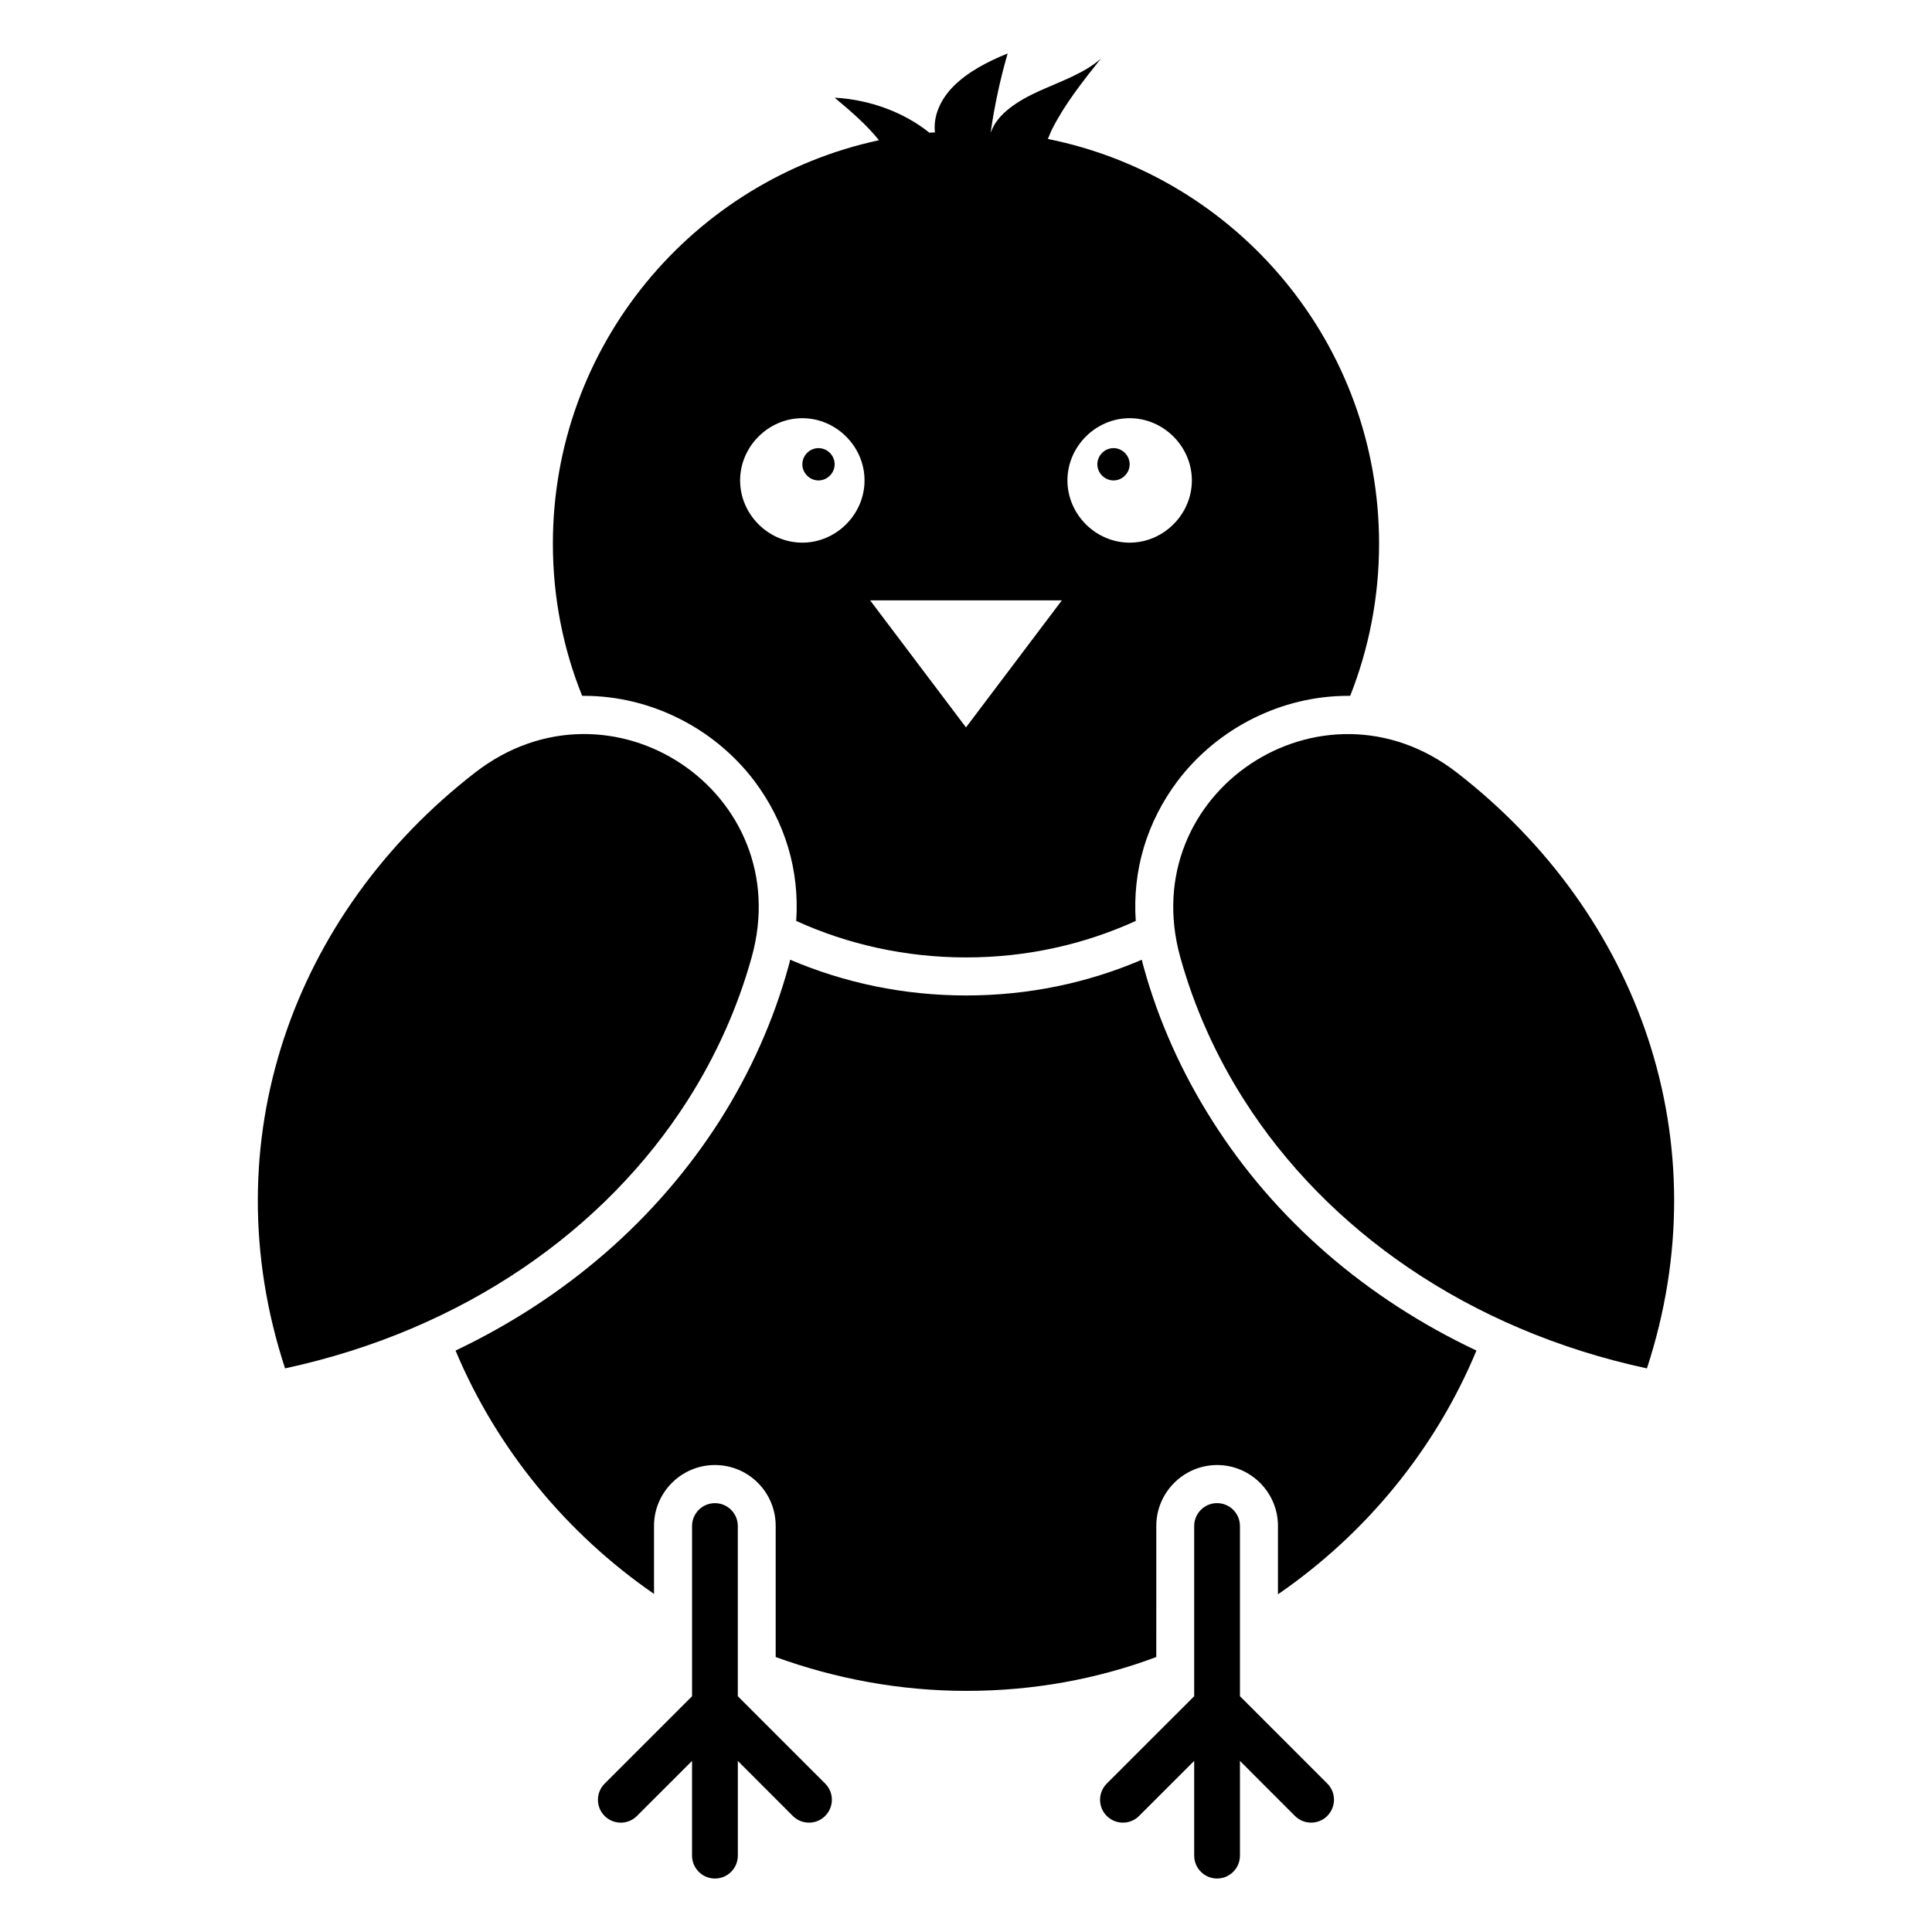
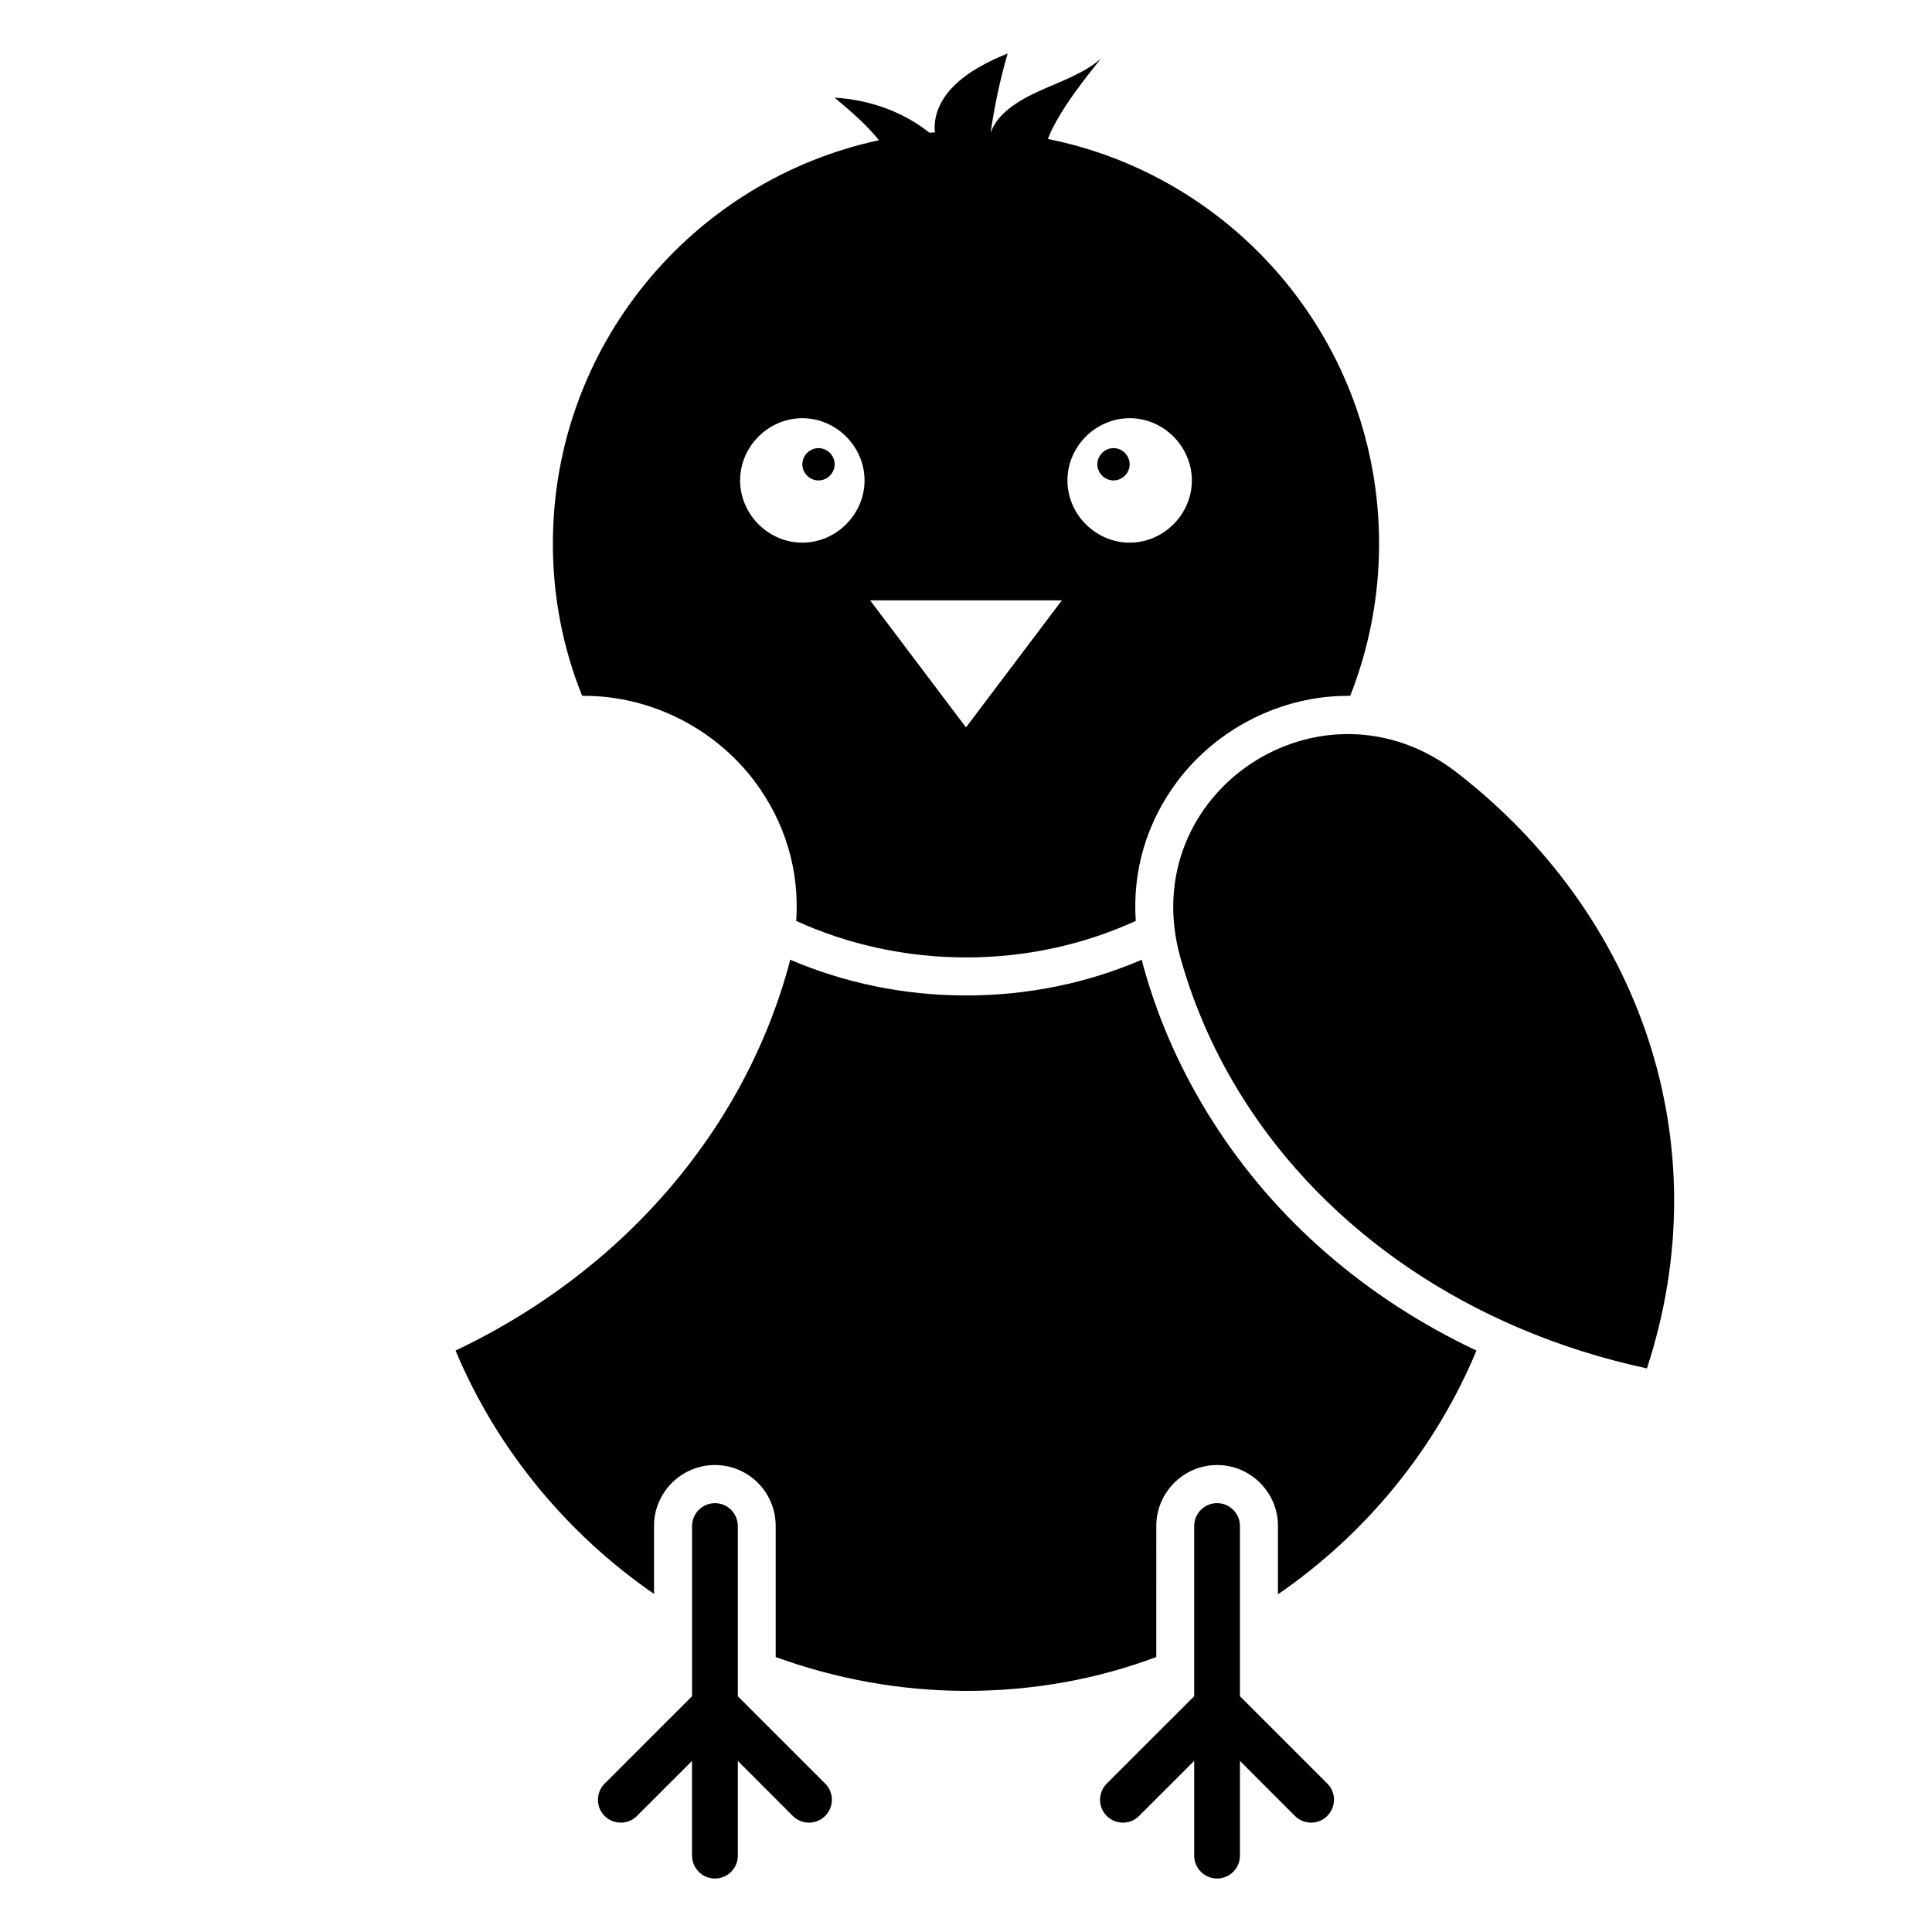
<svg xmlns="http://www.w3.org/2000/svg" fill="#000000" width="800px" height="800px" version="1.1" viewBox="144 144 512 512">
  <g>
    <path d="m450.43 548.37c0-8.867 7.254-16.121 16.121-16.121 8.867 0 16.121 7.254 16.121 16.121v18.137c23.176-15.922 41.715-38.391 52.598-64.59-29.223-13.805-53.402-34.66-70.031-60.961-8.062-12.695-14.207-26.398-18.137-40.605-0.203-0.707-0.402-1.41-0.504-2.016-14.309 6.144-30.027 9.473-46.551 9.473-16.523-0.004-32.242-3.328-46.652-9.473-0.102 0.605-0.301 1.309-0.504 2.016-3.93 14.207-10.078 27.91-18.137 40.605-16.727 26.199-40.809 47.055-70.031 60.961 10.984 26.199 29.523 48.566 52.598 64.488v-18.035c0-8.867 7.254-16.121 16.121-16.121 8.969 0 16.121 7.254 16.121 16.121v34.762c15.82 5.742 32.848 8.969 50.582 8.969 17.734 0 34.66-3.125 50.281-8.969z" />
    <path d="m473.72 435.54c21.883 34.371 59.363 60.891 106.73 71.102 19.672-60.023-2.106-120.5-50.352-157.89-35.824-27.766-85.449 5.242-73.312 48.91 3.707 13.336 9.418 26.078 16.934 37.883z" />
-     <path d="m326.27 435.54c7.516-11.805 13.227-24.543 16.938-37.887 12.137-43.668-37.488-76.676-73.312-48.91-48.246 37.395-70.027 97.871-50.352 157.89 47.363-10.207 84.844-36.727 106.73-71.098z" />
    <path d="m333.47 641.83c3.348 0 6.062-2.715 6.062-6.062v-25.105l14.57 14.582c1.184 1.184 2.746 1.777 4.293 1.777 1.547 0 3.109-0.59 4.277-1.777 2.367-2.367 2.383-6.203 0.016-8.574l-23.16-23.156v-45.102c0-3.348-2.715-6.062-6.062-6.062s-6.062 2.715-6.062 6.062v45.102l-23.16 23.156c-2.367 2.367-2.383 6.203-0.016 8.574 2.367 2.367 6.234 2.367 8.57 0l14.602-14.59v25.113c0.008 3.348 2.723 6.062 6.07 6.062z" />
    <path d="m445.87 625.24 14.602-14.59v25.113c0 3.348 2.719 6.062 6.062 6.062 3.348 0 6.062-2.715 6.062-6.062v-25.105l14.57 14.582c1.184 1.184 2.746 1.777 4.293 1.777 1.547 0 3.109-0.59 4.277-1.777 2.367-2.367 2.383-6.203 0.016-8.574l-23.156-23.156v-45.102c0-3.348-2.715-6.062-6.062-6.062s-6.062 2.715-6.062 6.062v45.102l-23.16 23.156c-2.367 2.367-2.383 6.203-0.016 8.574 2.371 2.371 6.238 2.371 8.574 0z" />
    <path d="m290.52 288.1c0 14.207 2.719 27.809 7.758 40.305h0.504c17.531 0 34.461 8.465 45.141 22.57 8.16 10.883 11.992 23.68 11.082 37.082 13.703 6.246 29.02 9.672 45.039 9.672s31.234-3.426 44.941-9.672c-0.906-13.402 2.922-26.199 11.082-37.082 10.68-14.105 27.609-22.57 45.141-22.57h0.605c4.938-12.496 7.656-26.098 7.656-40.305 0-53.039-37.699-97.219-87.77-107.27 0.375-0.871 0.695-1.762 1.125-2.613 3.332-6.613 8.148-12.68 12.941-18.707-4.34 3.883-10.574 6.008-16.27 8.574-5.617 2.531-11.18 6-12.875 10.918-0.023-0.004-0.043-0.004-0.066-0.004 1-7.004 2.492-13.961 4.484-20.828-5.406 2.191-10.598 4.918-14.355 8.695-3.434 3.449-5.426 7.883-4.91 12.223-0.488 0.039-0.988 0.031-1.477 0.074-6.637-5.328-15.668-8.766-25.109-9.273 4.238 3.547 8.457 7.152 11.75 11.273-49.363 10.602-86.418 54.41-86.418 106.93zm152.85-33.273c8.992 0 16.488 7.496 16.488 16.492 0 8.992-7.496 16.488-16.488 16.488-8.992 0-16.488-7.492-16.488-16.488s7.496-16.492 16.488-16.492zm-17.965 48.273-25.406 33.668-25.406-33.668zm-68.781-48.273c8.992 0 16.488 7.496 16.488 16.492 0 8.992-7.496 16.488-16.488 16.488s-16.488-7.492-16.488-16.488 7.496-16.492 16.488-16.492z" />
    <path d="m439.09 271.32c2.336 0 4.281-1.945 4.281-4.281 0-2.336-1.945-4.281-4.281-4.281-2.336 0-4.281 1.945-4.281 4.281 0 2.332 1.945 4.281 4.281 4.281z" />
    <path d="m360.91 271.32c2.336 0 4.281-1.945 4.281-4.281 0-2.336-1.945-4.281-4.281-4.281s-4.281 1.945-4.281 4.281c0 2.332 1.945 4.281 4.281 4.281z" />
  </g>
</svg>